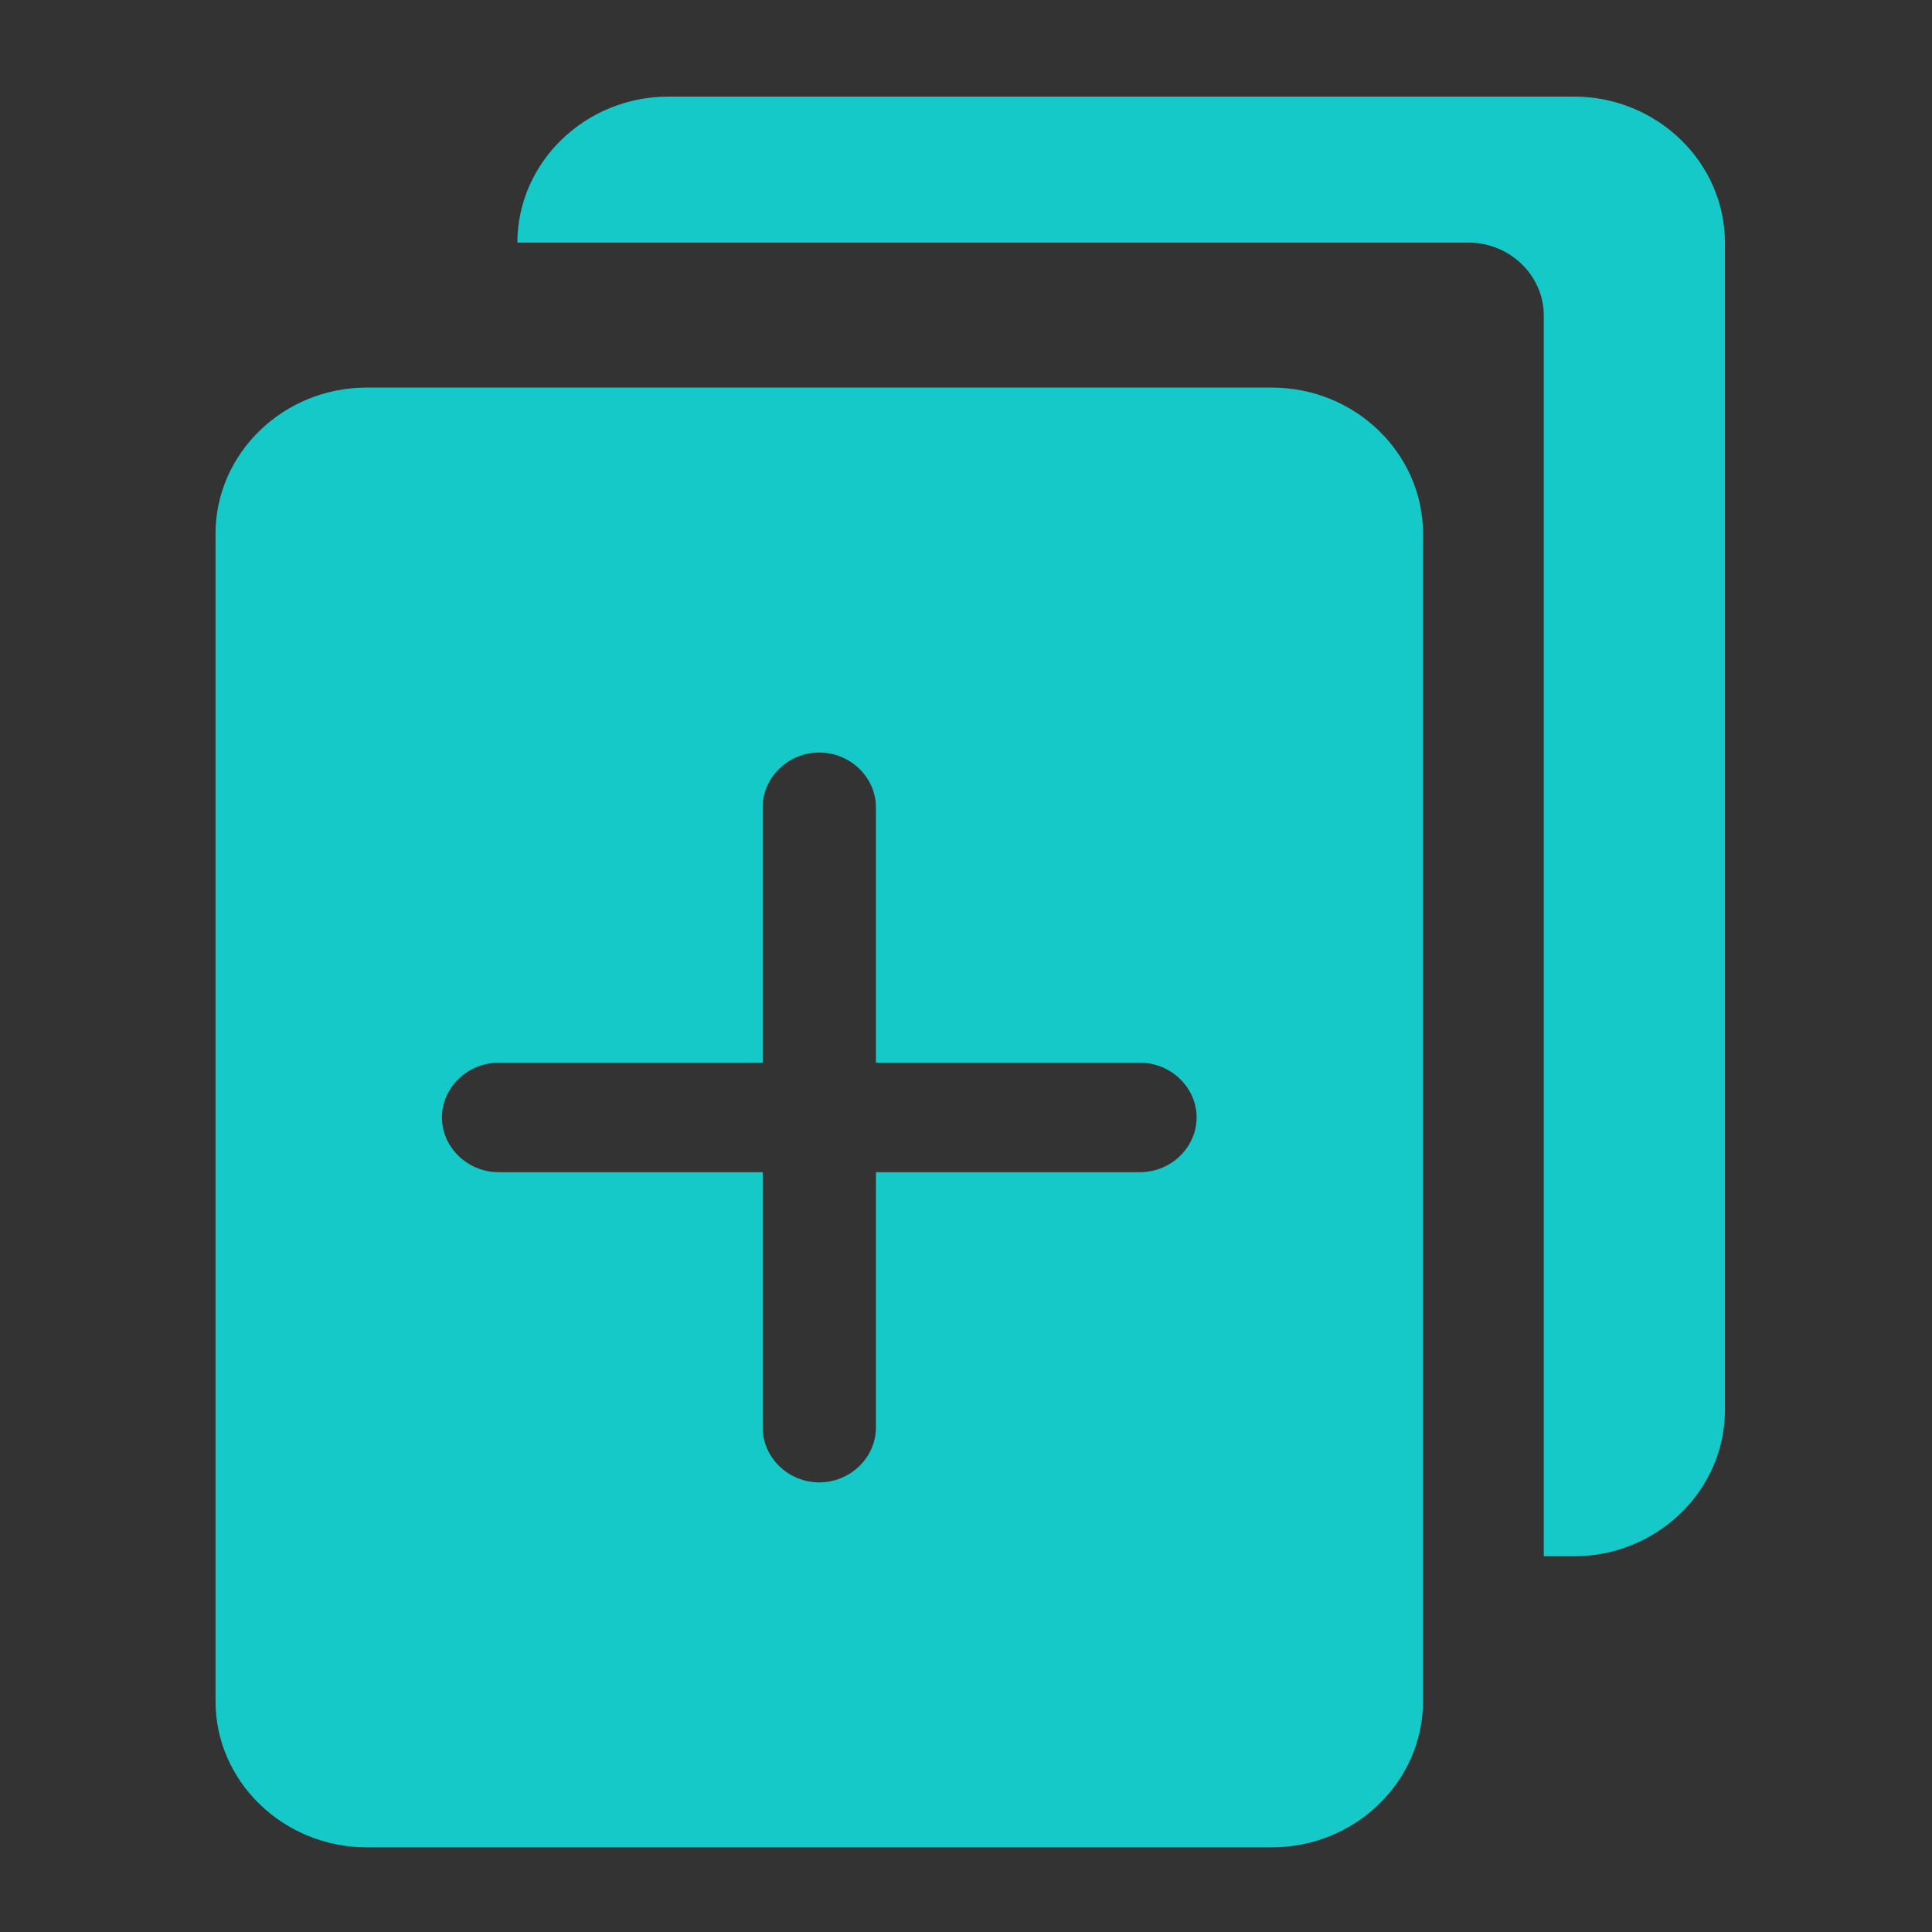
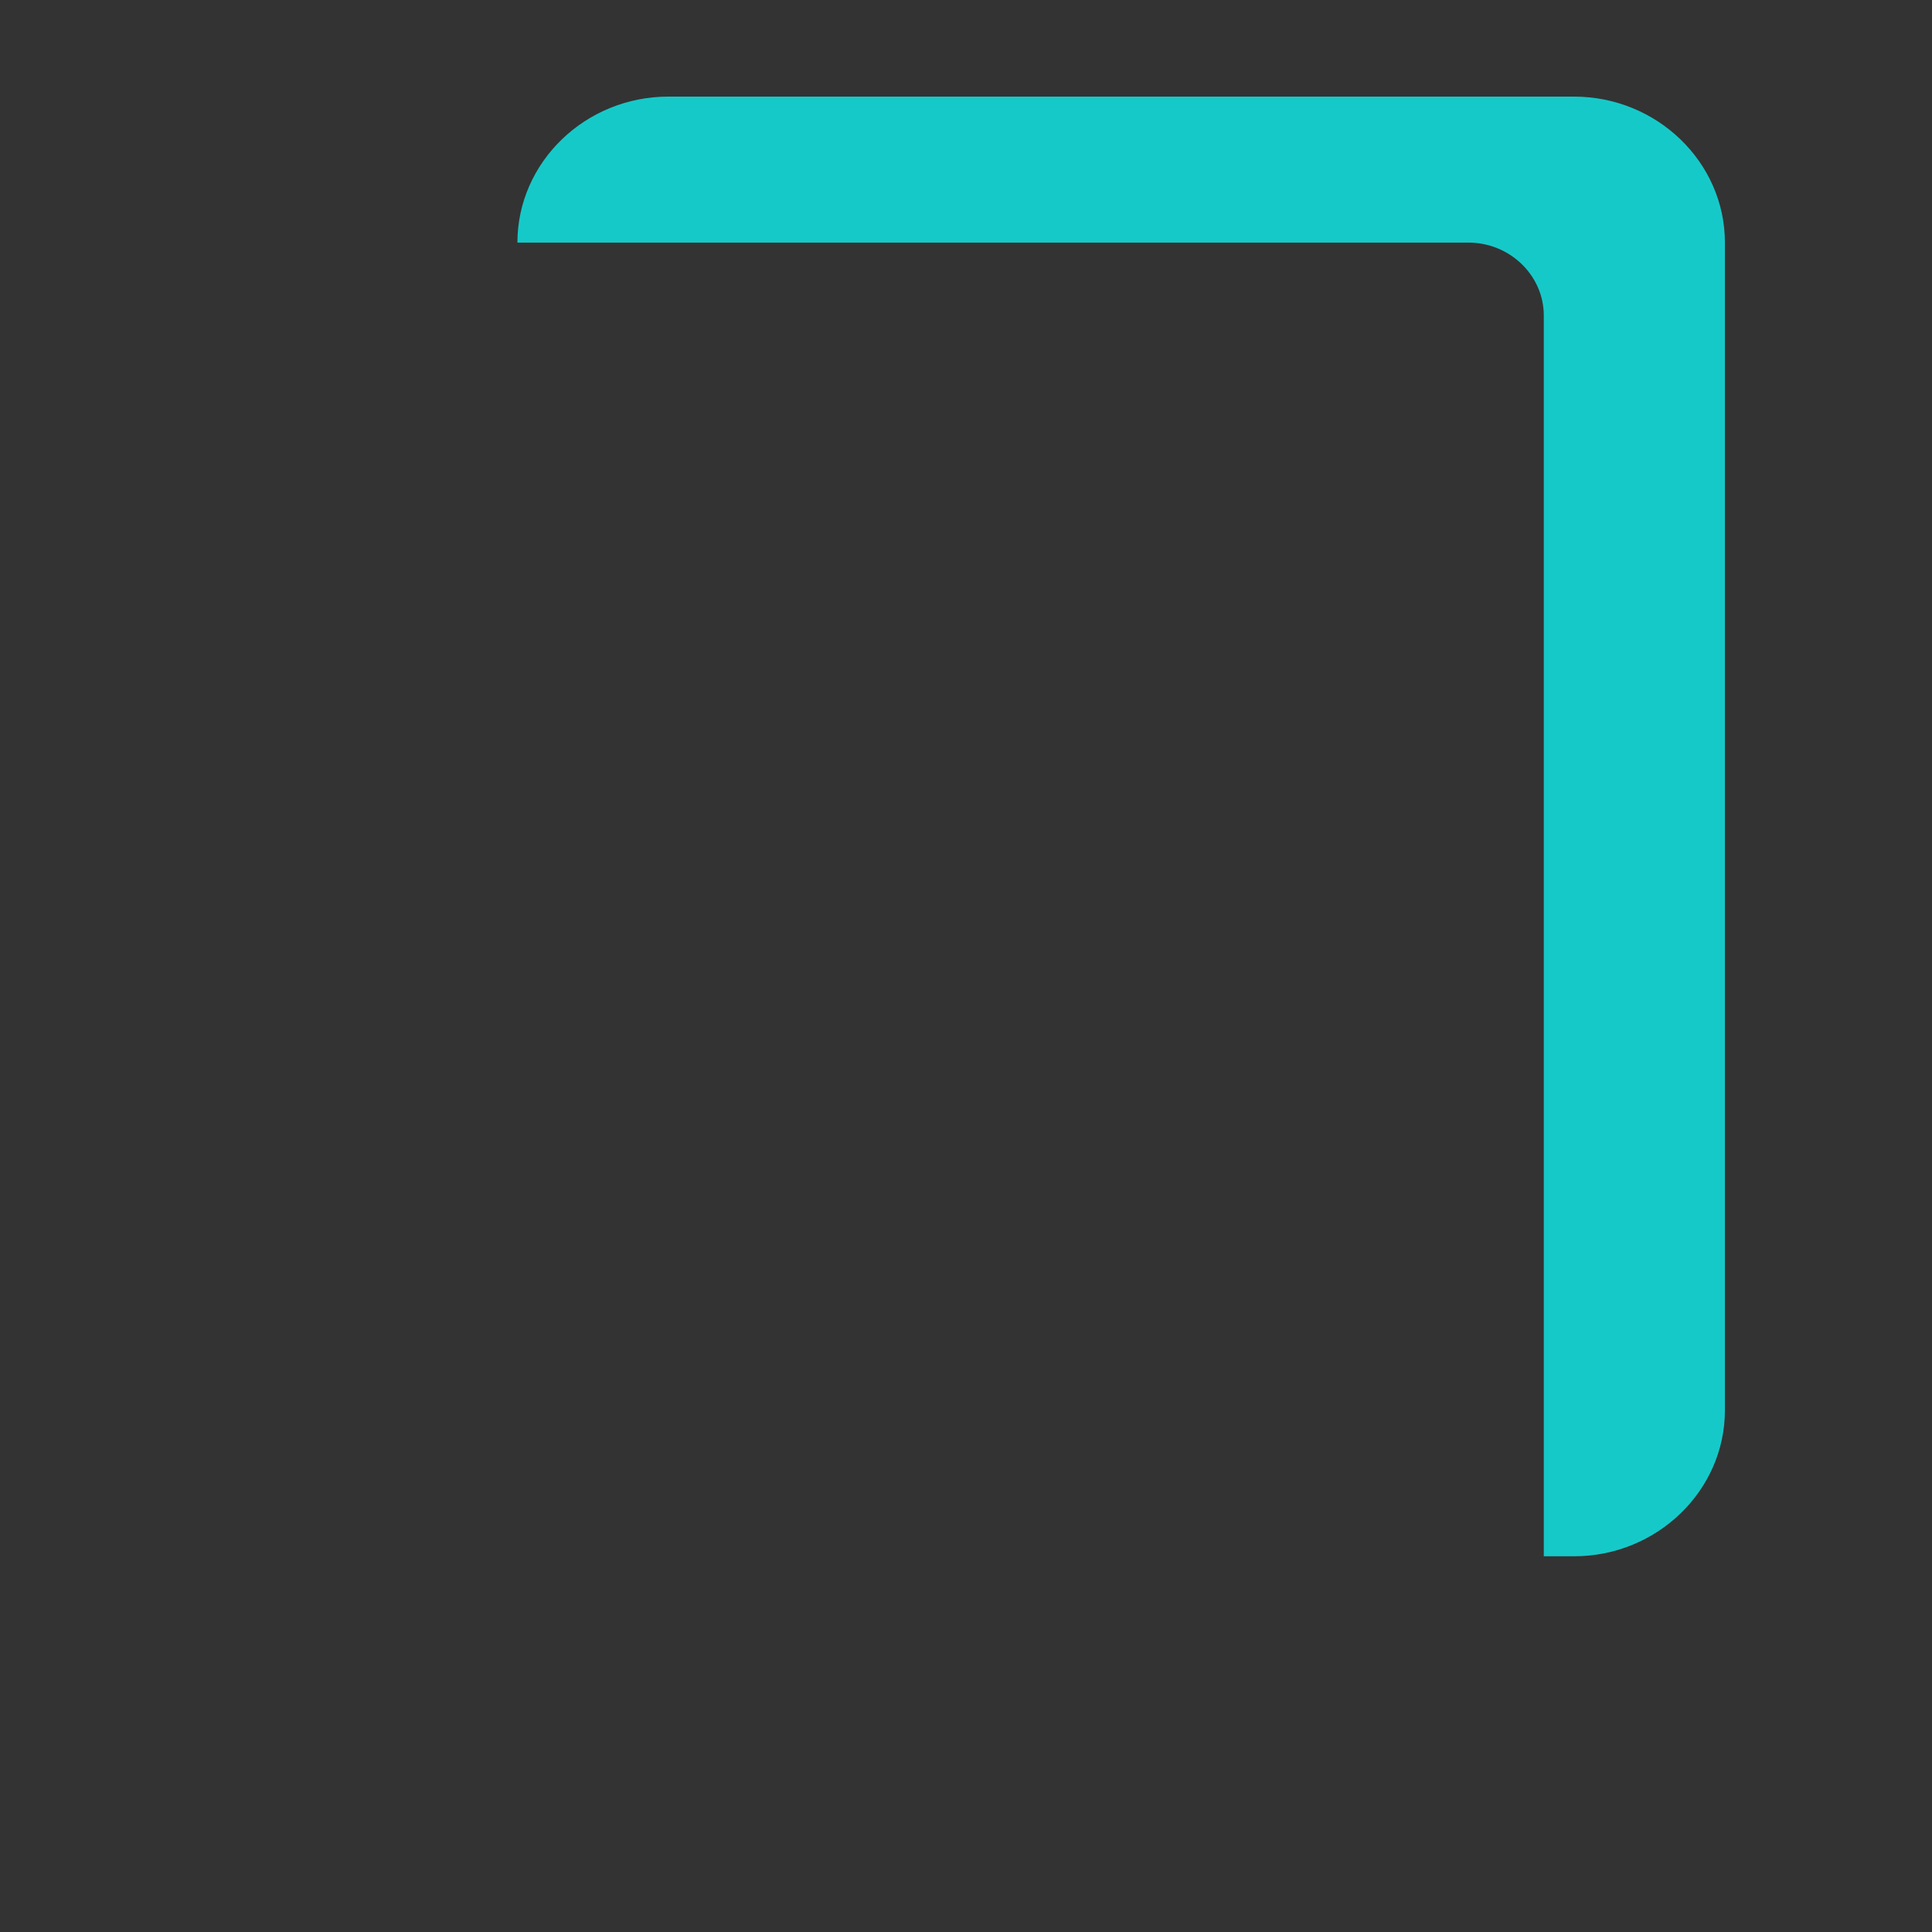
<svg xmlns="http://www.w3.org/2000/svg" width="32" height="32" viewBox="0 0 32 32" fill="none">
  <rect x="0" y="0" width="32" height="32" fill="#333333" stroke="none" />
  <rect x="0" y="0" width="0" height="0" fill="rgba(249, 249, 249, 1)" />
  <rect x="0" y="0" width="0.001" height="0.001" fill="#F9F9F9">
</rect>
  <path d="M26.07 1.6L11.07 1.6C9.695 1.6 8.57 2.688 8.57 4.018L24.32 4.018C25.008 4.018 25.57 4.562 25.57 5.226L25.57 25.777L26.07 25.777C27.445 25.777 28.57 24.689 28.57 23.359L28.57 4.018C28.57 2.688 27.445 1.6 26.07 1.6Z" fill="#16C9C9">
</path>
-   <path d="M21.07 6.42L6.07 6.42C4.695 6.42 3.57 7.508 3.57 8.838L3.57 28.179C3.57 29.509 4.695 30.597 6.07 30.597L21.07 30.597C22.445 30.597 23.57 29.509 23.57 28.179L23.57 8.838C23.57 7.508 22.445 6.42 21.07 6.42ZM18.883 19.415L14.508 19.415L14.508 23.646C14.508 24.142 14.082 24.553 13.57 24.553C13.057 24.553 12.633 24.142 12.633 23.646L12.633 19.415L8.258 19.415C7.745 19.415 7.32 19.004 7.32 18.508C7.32 18.013 7.745 17.602 8.258 17.602L12.633 17.602L12.633 13.371C12.633 12.875 13.057 12.464 13.57 12.464C14.082 12.464 14.508 12.875 14.508 13.371L14.508 17.602L18.883 17.602C19.395 17.602 19.82 18.013 19.82 18.508C19.82 19.004 19.395 19.415 18.883 19.415Z" fill="#16C9C9">
- </path>
</svg>